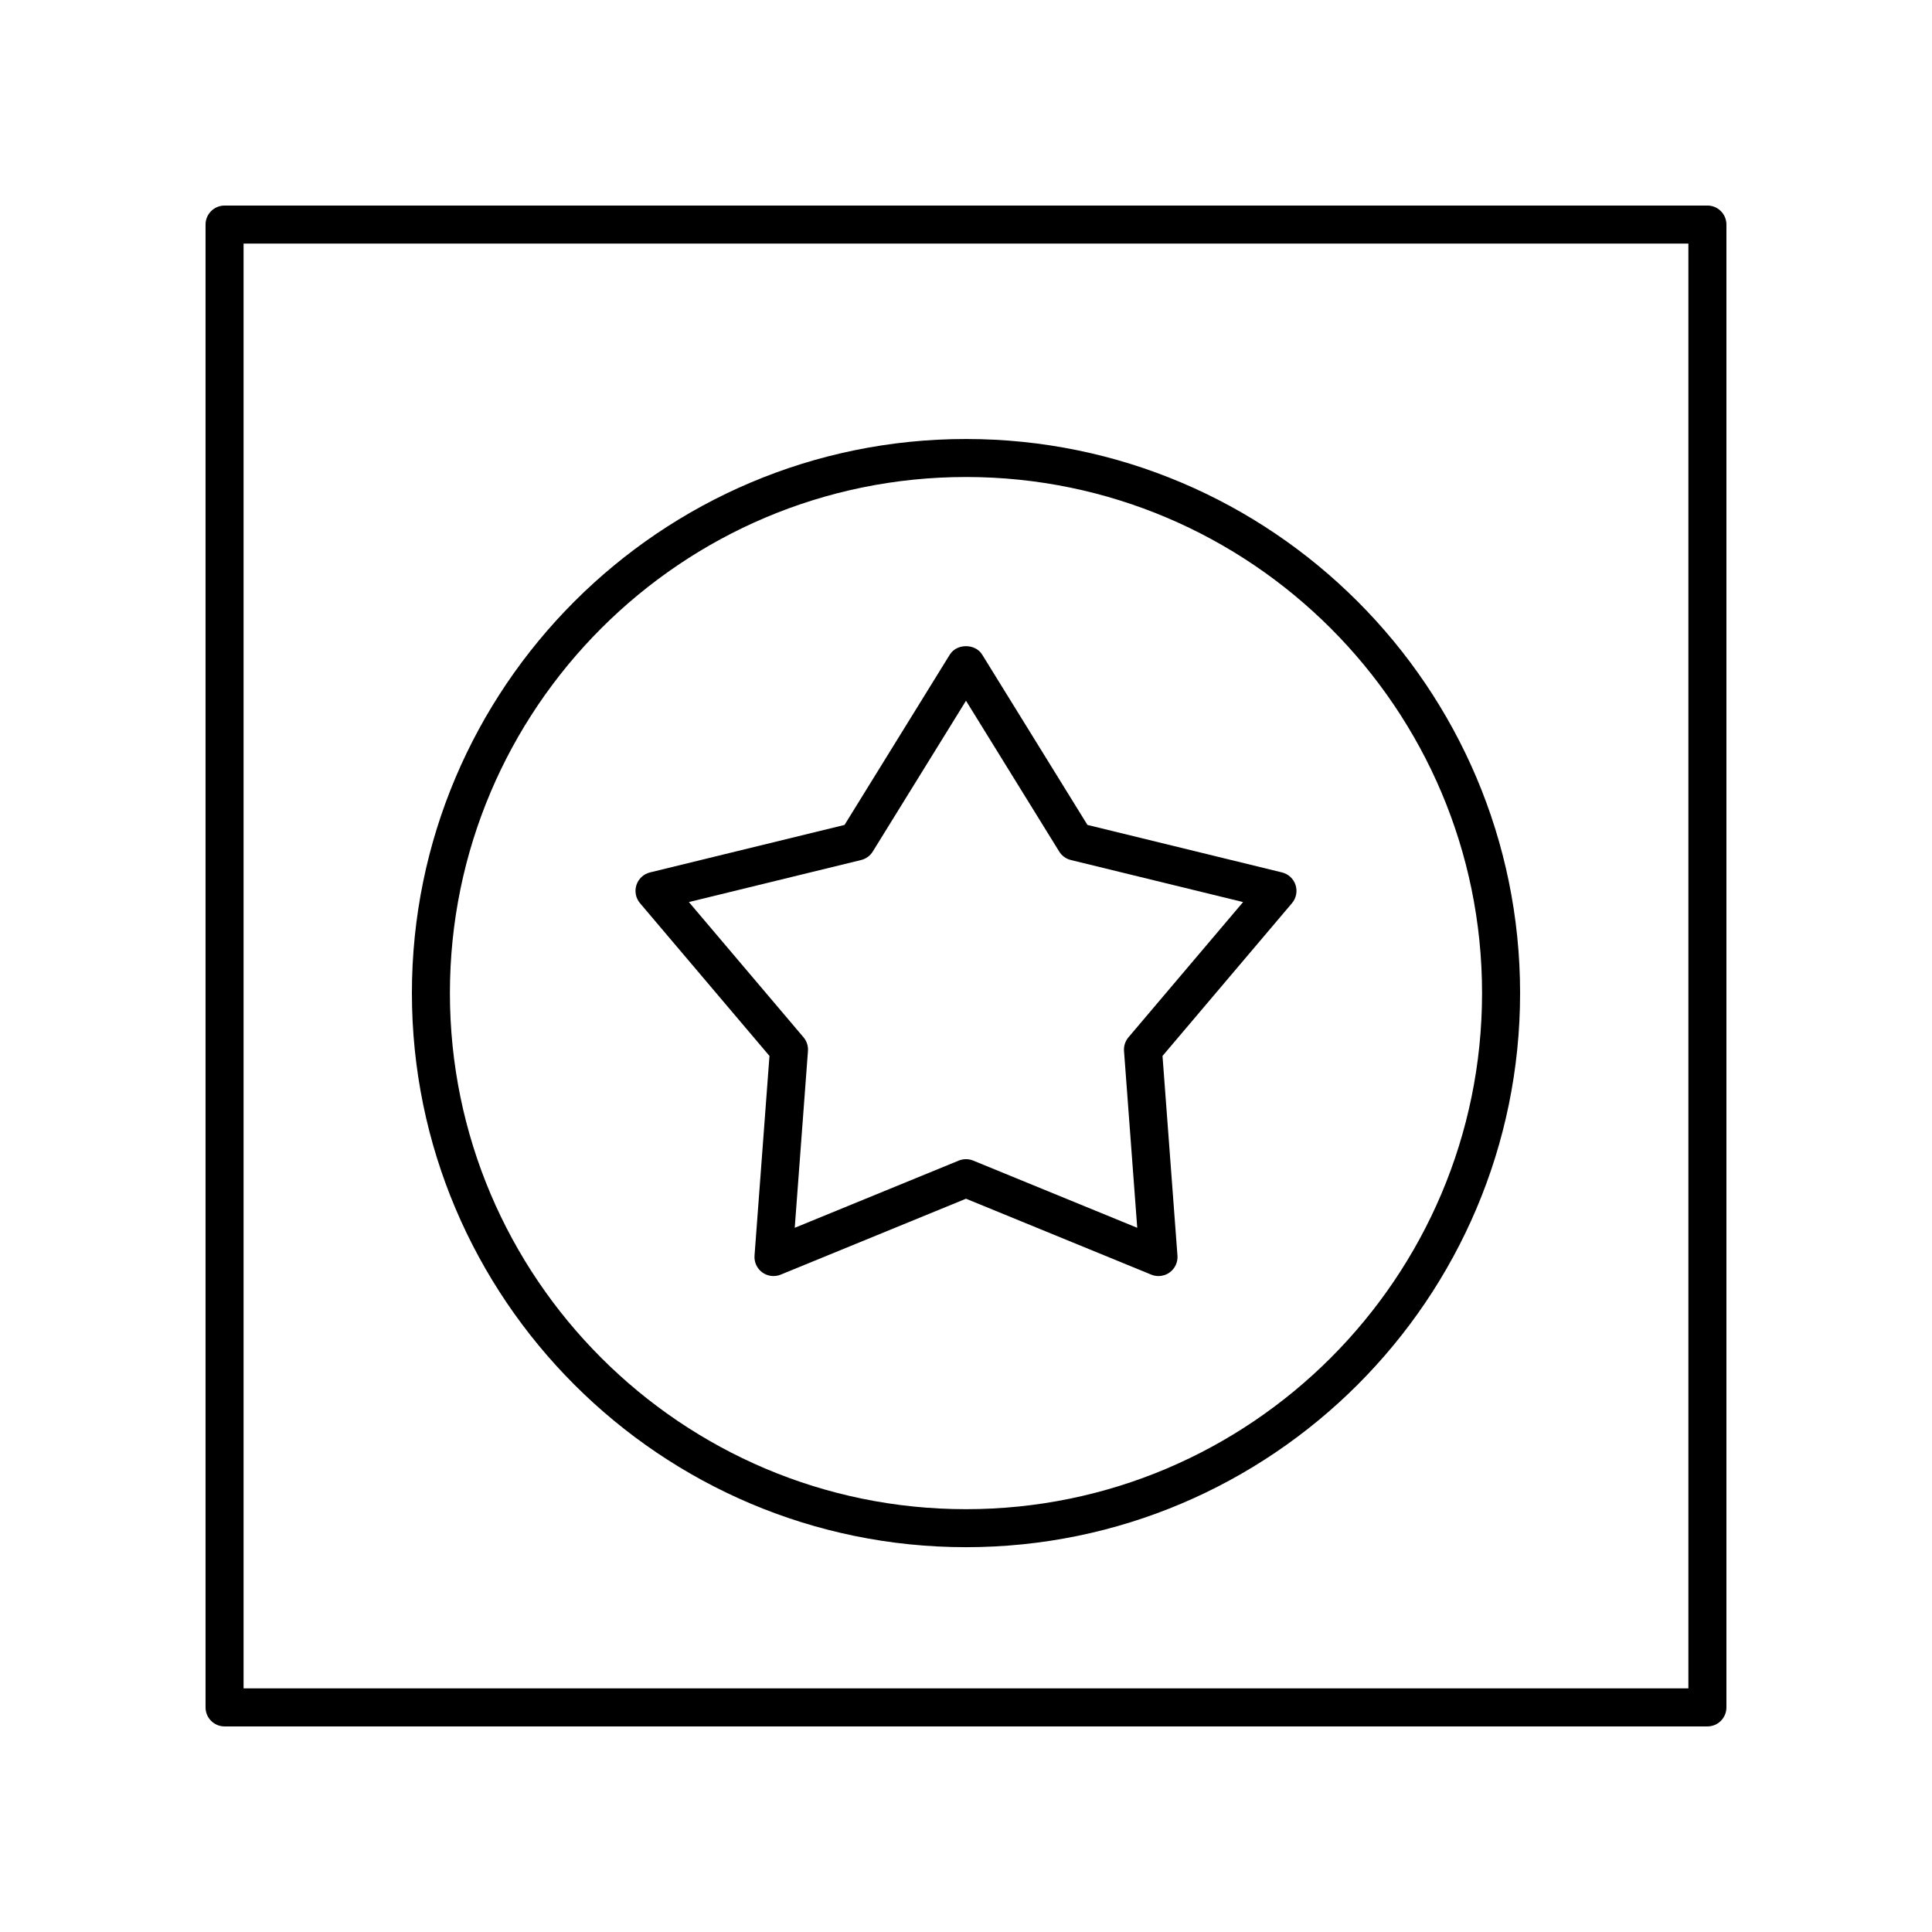
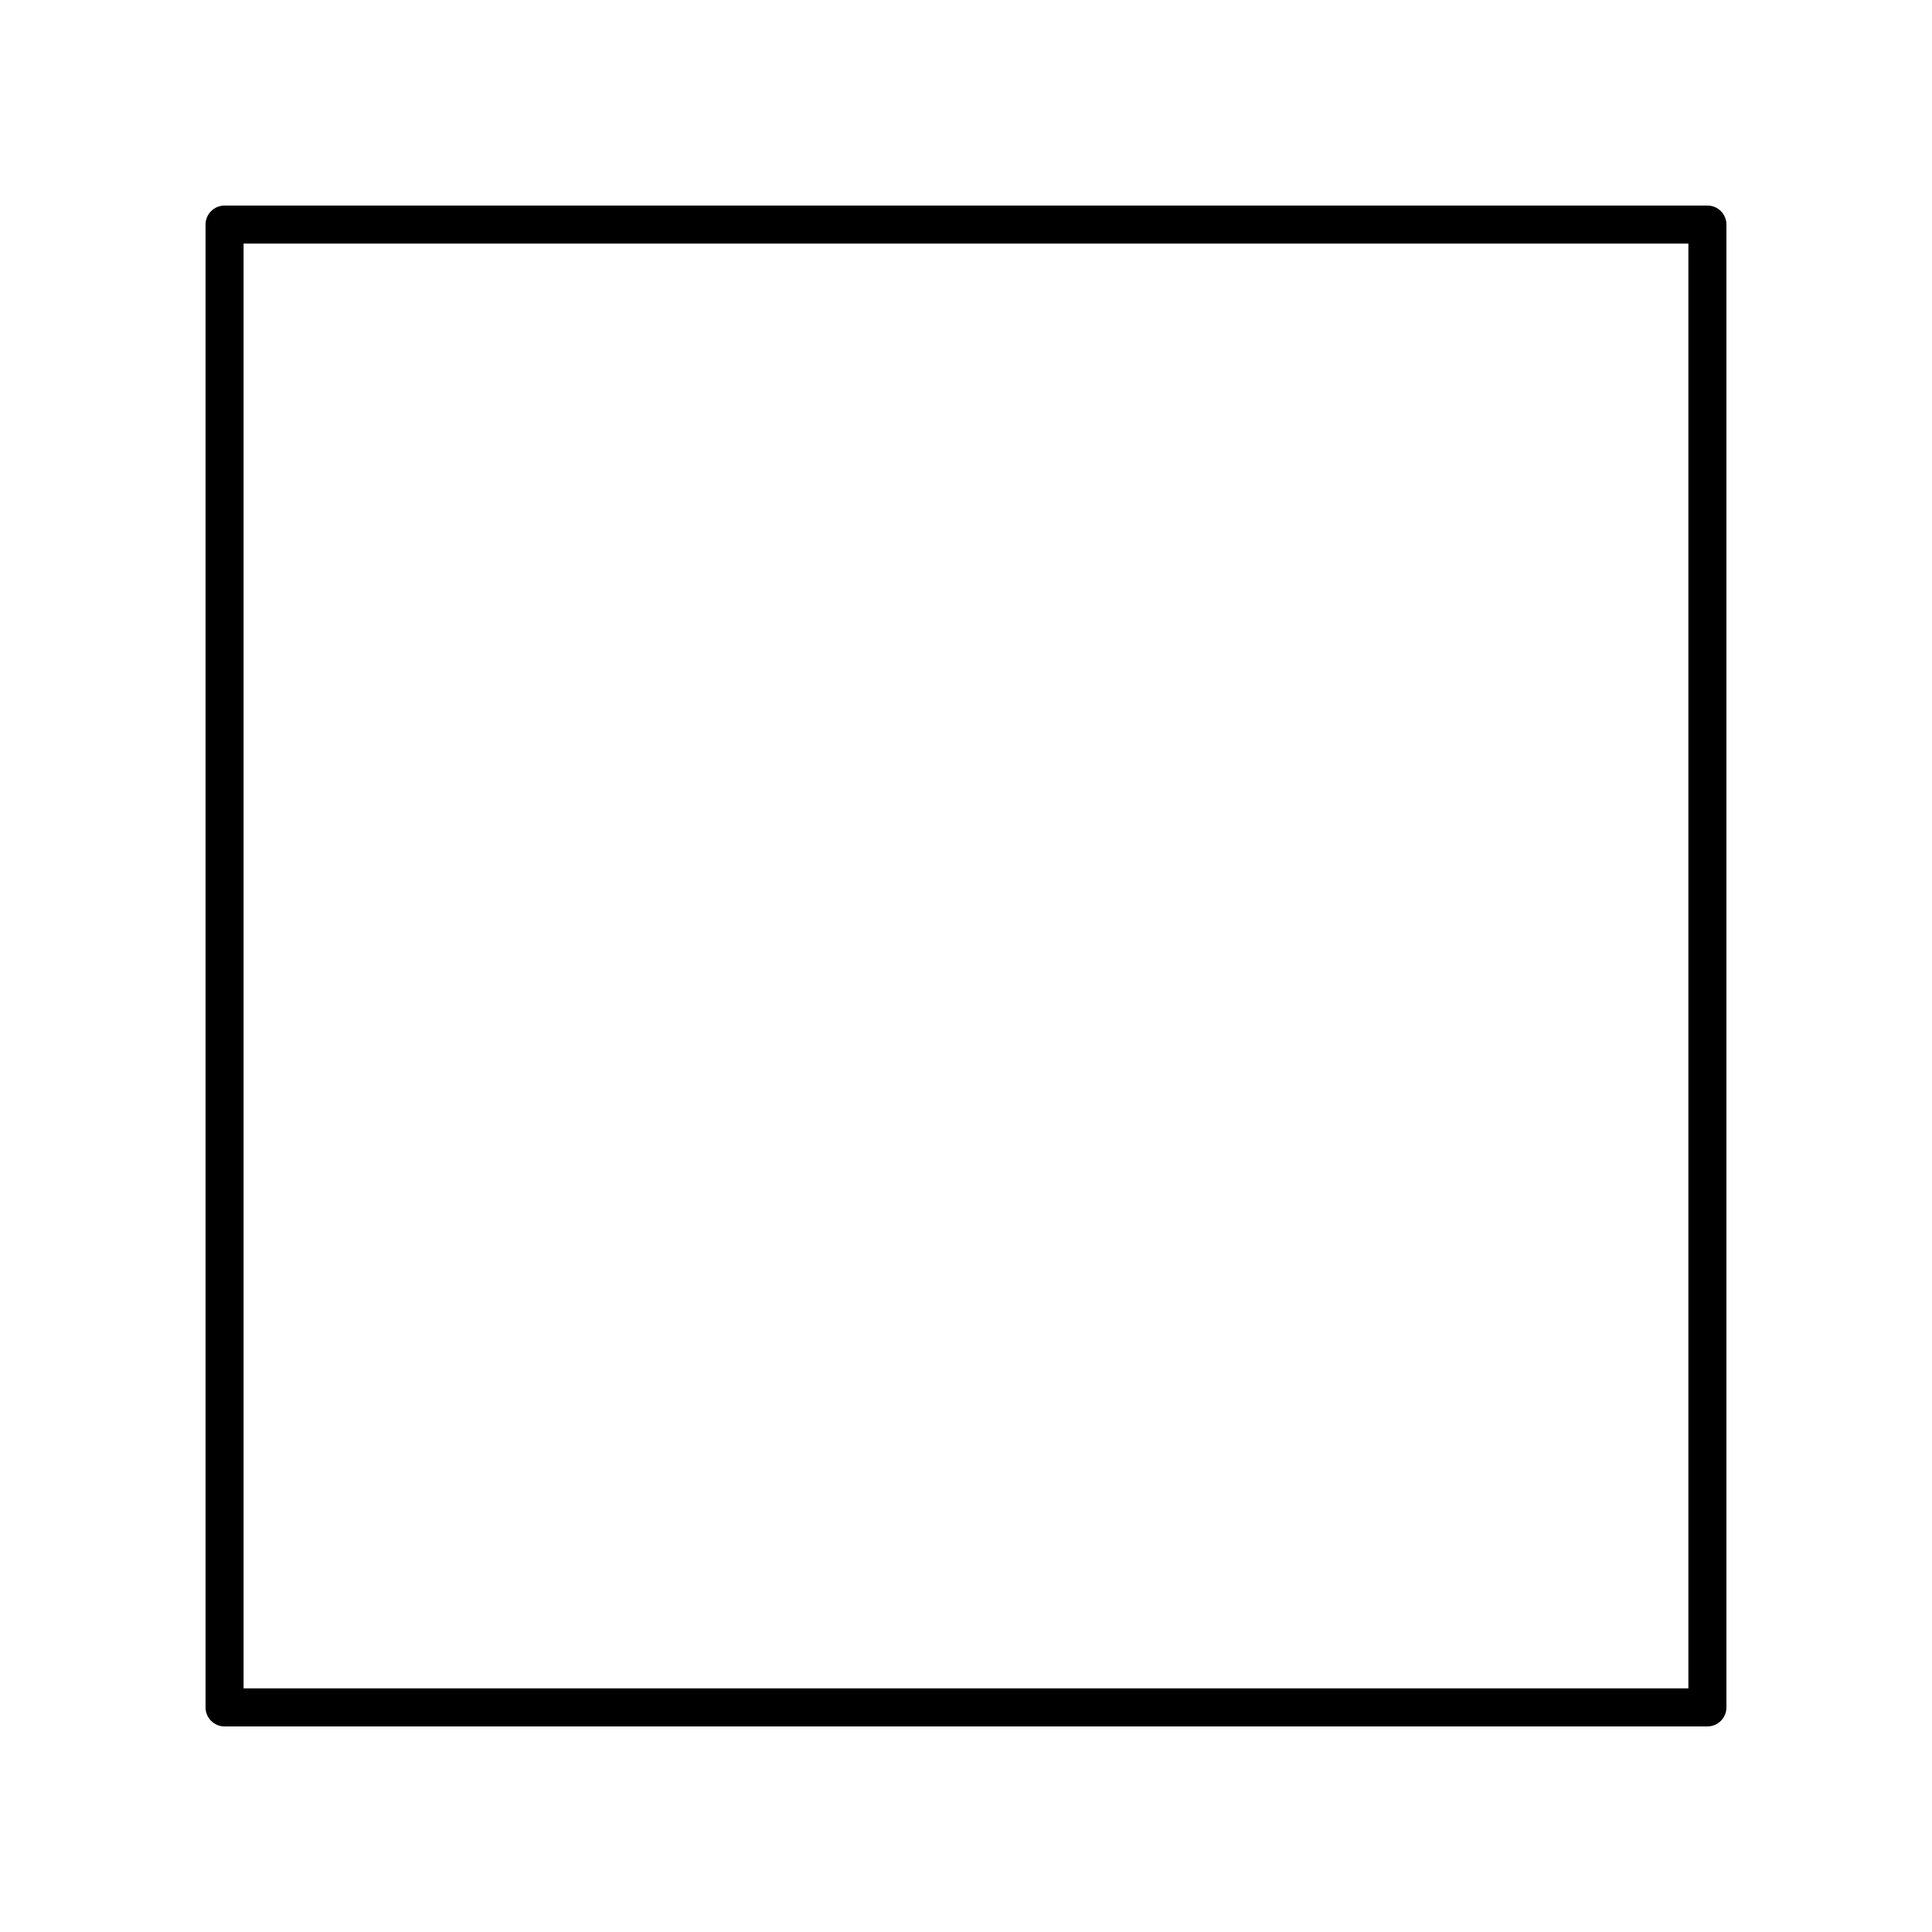
<svg xmlns="http://www.w3.org/2000/svg" fill="#000000" width="800px" height="800px" version="1.1" viewBox="144 144 512 512">
  <g>
-     <path d="m483.74 375.2-51.555-12.586-27.902-45.141c-1.836-2.973-6.734-2.973-8.57 0l-27.902 45.141-51.551 12.586c-1.695 0.414-3.055 1.676-3.598 3.34-0.539 1.66-0.18 3.484 0.949 4.812l34.309 40.484-3.961 52.918c-0.129 1.742 0.648 3.426 2.062 4.453 1.414 1.023 3.254 1.246 4.871 0.586l49.109-20.121 49.105 20.121c0.613 0.254 1.262 0.375 1.91 0.375 1.047 0 2.086-0.328 2.961-0.961 1.41-1.027 2.191-2.711 2.062-4.453l-3.961-52.918 34.309-40.484c1.129-1.332 1.488-3.152 0.949-4.812-0.539-1.664-1.902-2.926-3.598-3.34zm-40.684 43.695c-0.855 1.008-1.277 2.316-1.18 3.633l3.504 46.852-43.473-17.812c-0.609-0.25-1.258-0.375-1.91-0.375-0.648 0-1.301 0.125-1.91 0.375l-43.473 17.812 3.504-46.852c0.098-1.32-0.324-2.625-1.18-3.633l-30.375-35.84 45.641-11.141c1.285-0.316 2.394-1.121 3.09-2.246l24.707-39.965 24.699 39.965c0.695 1.125 1.805 1.93 3.09 2.246l45.641 11.141z" />
-     <path d="m400 260.34c-80.969 0-146.84 65.871-146.84 146.84s65.871 146.84 146.84 146.84 146.84-65.871 146.84-146.84-65.871-146.84-146.84-146.84zm0 283.61c-75.41 0-136.77-61.352-136.77-136.77 0-75.41 61.352-136.77 136.77-136.77 75.41 0 136.76 61.355 136.76 136.77 0 75.41-61.352 136.77-136.76 136.77z" />
    <path d="m203.51 601.52h392.97c2.781 0 5.039-2.254 5.039-5.039v-392.97c0-2.781-2.254-5.039-5.039-5.039l-392.97 0.004c-2.781 0-5.039 2.254-5.039 5.039v392.97c0.004 2.777 2.258 5.035 5.039 5.035zm5.039-392.97h382.89v382.89h-382.89z" />
  </g>
</svg>